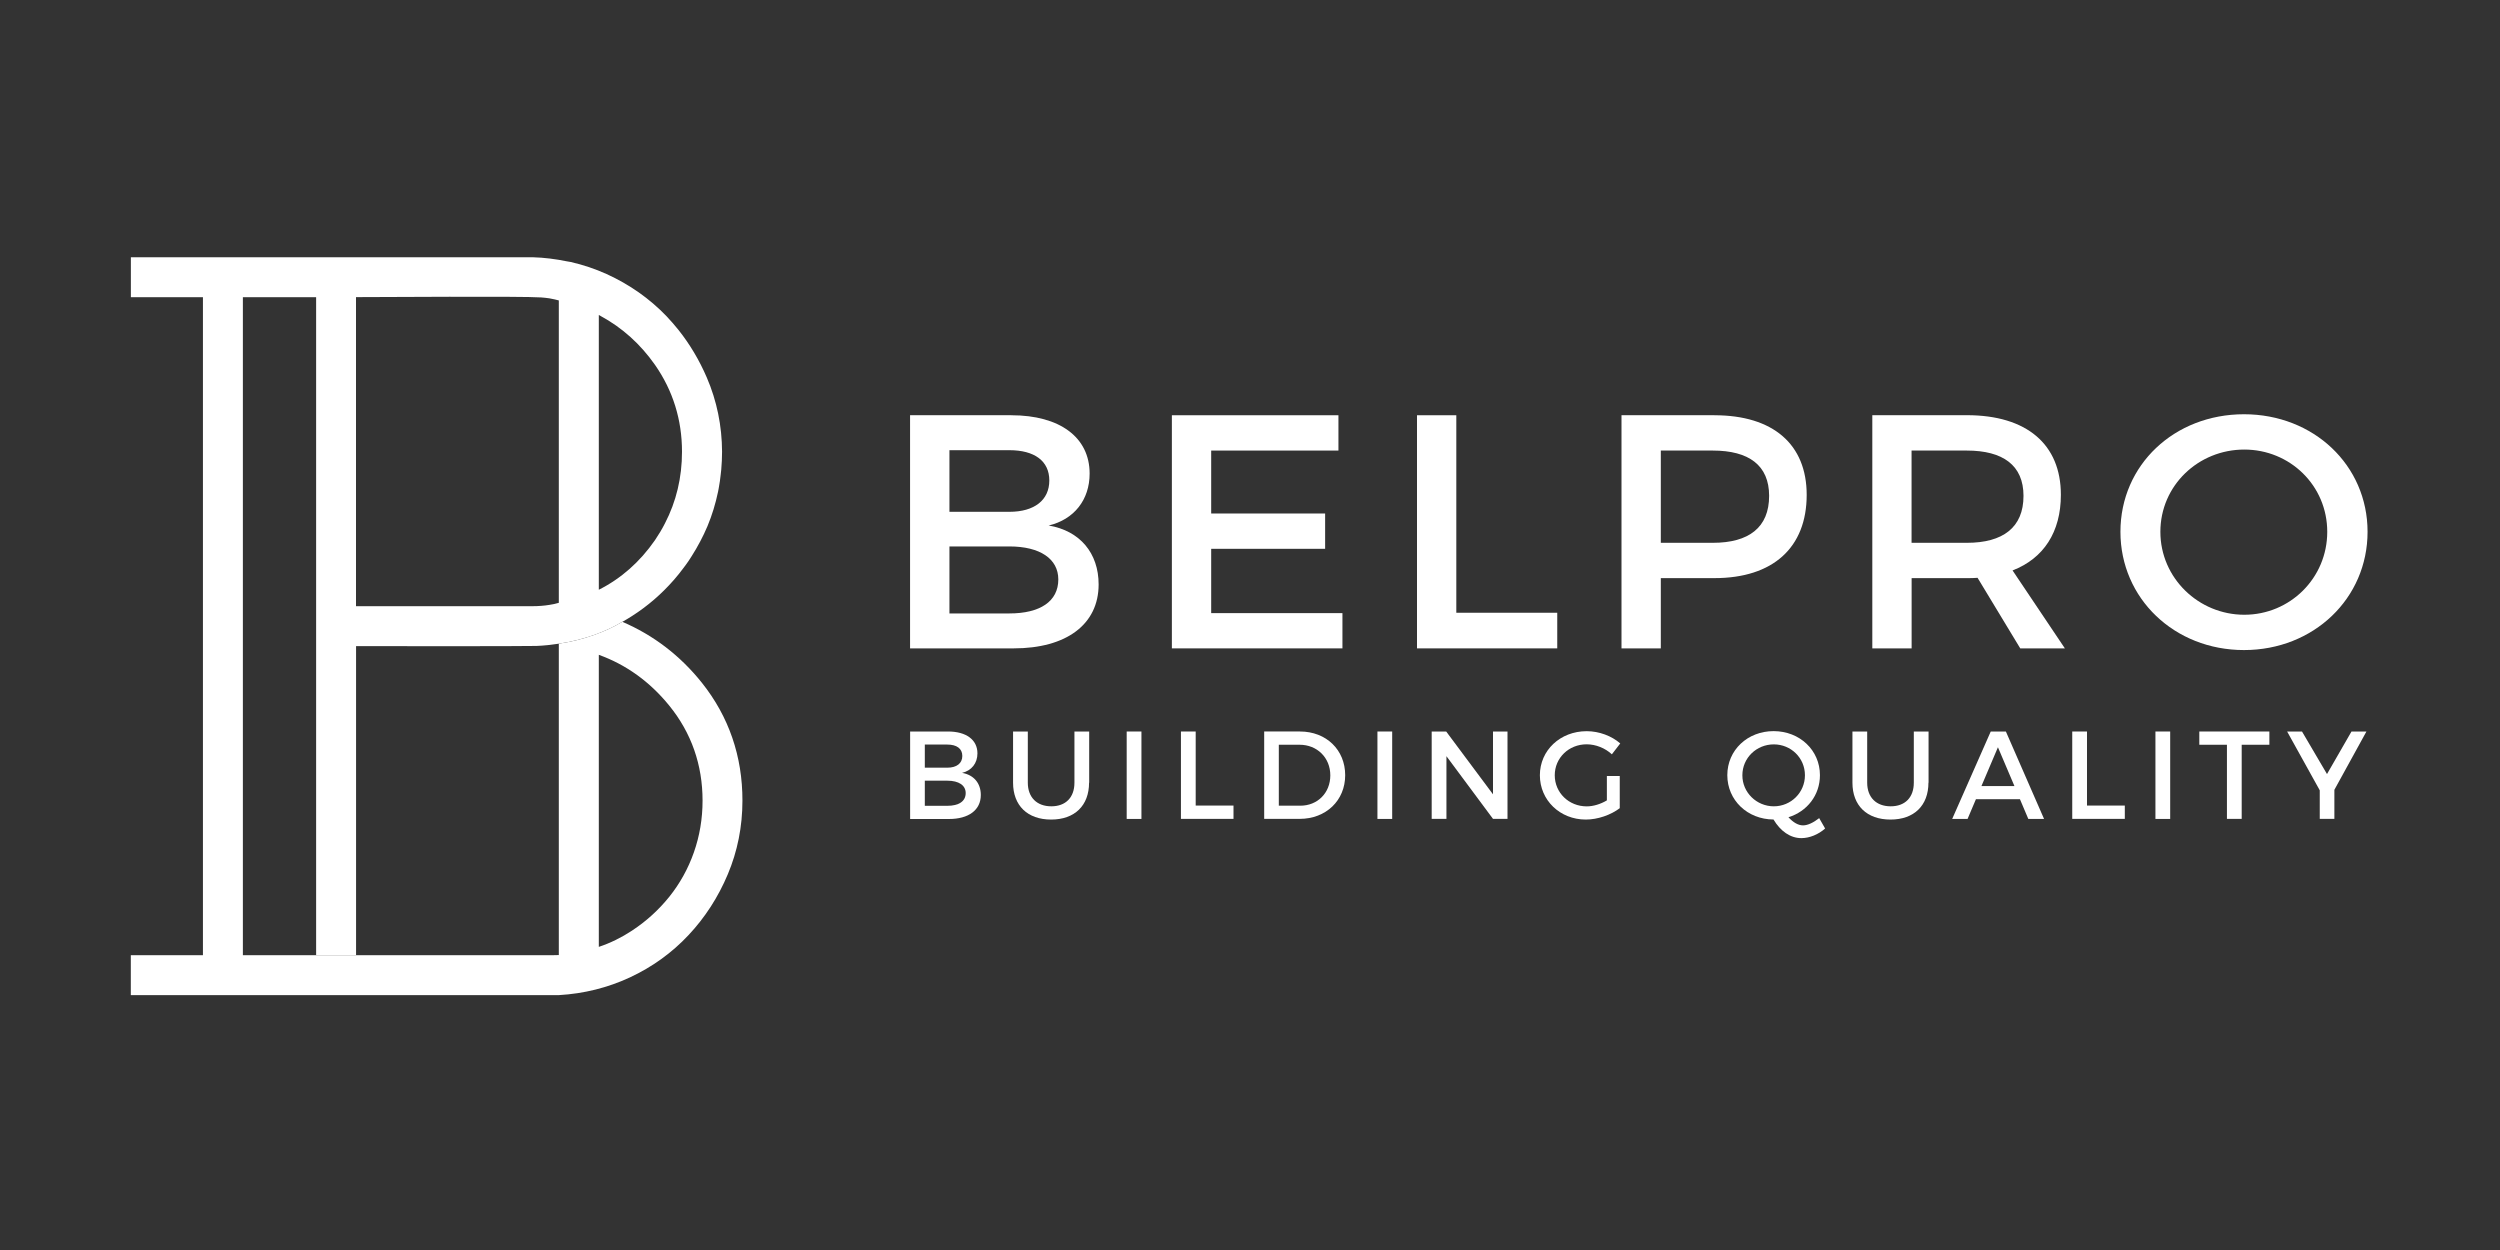
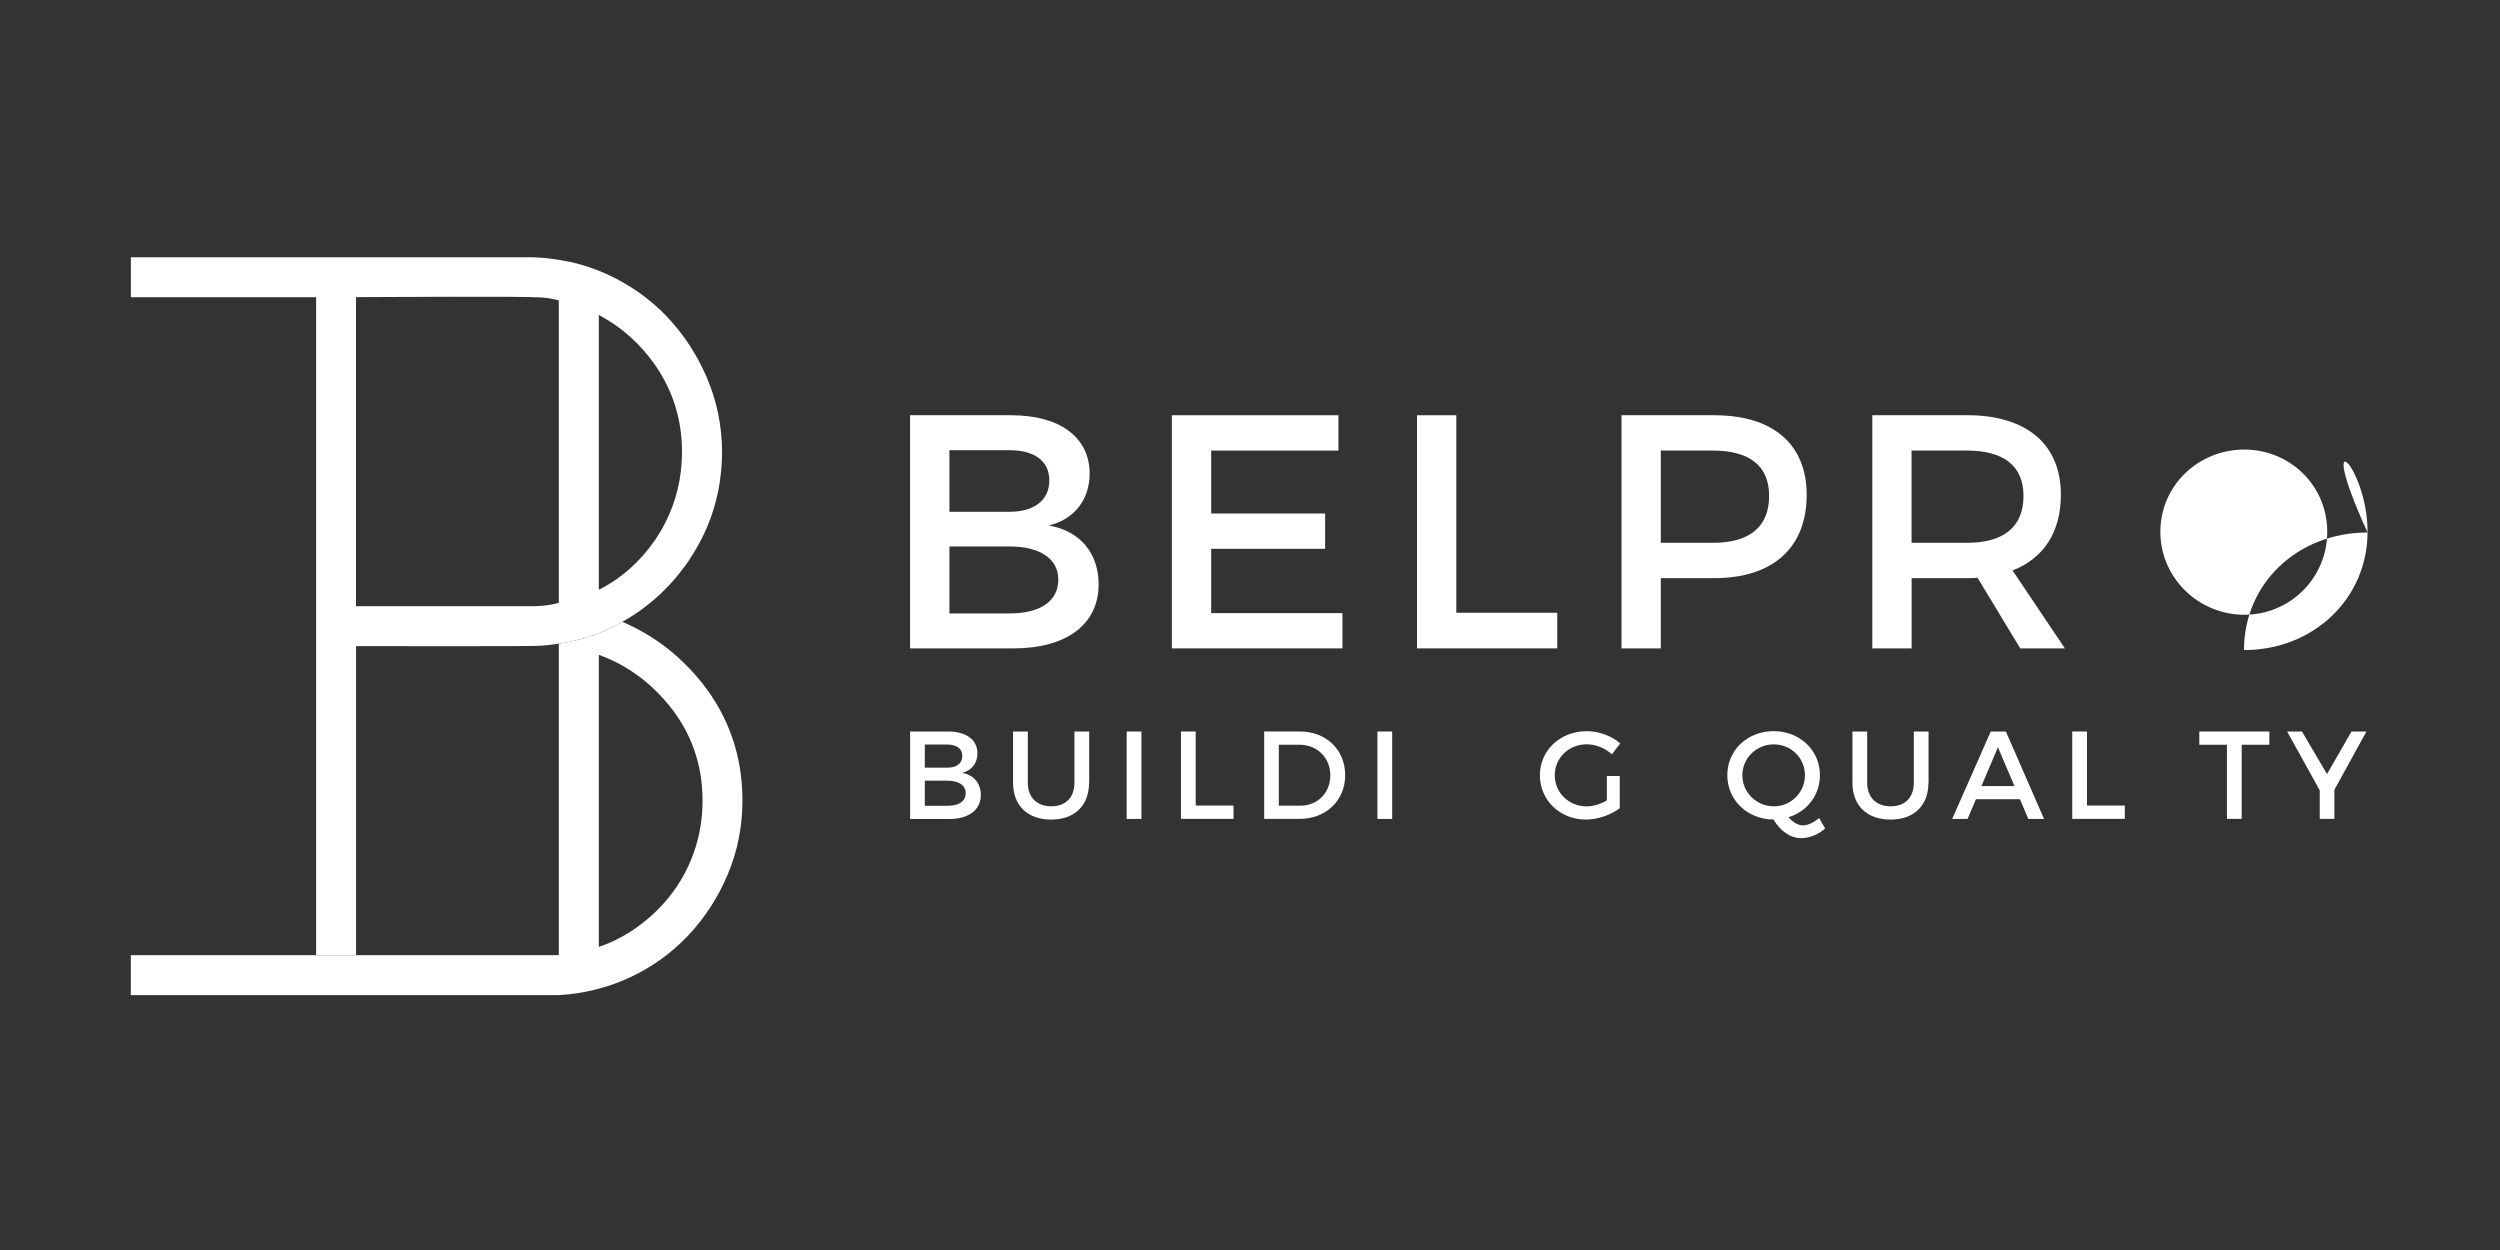
<svg xmlns="http://www.w3.org/2000/svg" version="1.1" id="Layer_1" x="0px" y="0px" viewBox="0 0 400 200" style="enable-background:new 0 0 400 200;" xml:space="preserve">
  <rect x="0" y="0" width="400" height="200" fill="#333333" stroke="none" />
  <style type="text/css">
	.st0{fill:#FFFFFF;}
</style>
  <g>
-     <rect x="32.47" y="42.77" class="st0" width="6.39" height="112.06" />
    <path class="st0" d="M112.3,109.24c-3.47-4.35-7.77-7.63-12.73-9.75c-0.73,0.43-1.49,0.84-2.29,1.2c-0.74,0.34-1.49,0.64-2.26,0.91   c-1.81,0.65-3.69,1.1-5.61,1.39v49.82c-0.26,0.01-0.56,0.02-0.91,0.02H53.55h-2.98H20.93v6.39h68.48   c4.01-0.23,7.85-1.19,11.41-2.85c3.55-1.66,6.7-3.93,9.34-6.75c2.64-2.81,4.76-6.09,6.29-9.74c1.55-3.68,2.34-7.64,2.34-11.77   C118.8,121,116.61,114.65,112.3,109.24 M111.02,136.38c-0.92,2.62-2.25,5-3.93,7.1c-1.7,2.11-3.7,3.93-5.97,5.42   c-1.67,1.1-3.45,1.98-5.31,2.6v-46.73c4.4,1.59,8.18,4.32,11.28,8.14c3.53,4.35,5.32,9.46,5.32,15.2   C112.41,130.98,111.94,133.76,111.02,136.38" />
    <path class="st0" d="M113.09,60.41c-1.2-2.79-2.72-5.34-4.54-7.63c-0.61-0.76-1.25-1.49-1.92-2.2c-2.7-2.81-5.93-5.08-9.59-6.74   c-1.84-0.83-3.75-1.47-5.72-1.92c-0.21-0.05-0.43-0.07-0.64-0.11c-1.77-0.36-3.58-0.6-5.45-0.65H20.94v6.39h29.64v105.28h6.39   c0-0.02,0-49.45,0-49.45s27.21,0.04,28.88-0.03c1.2-0.05,2.39-0.18,3.57-0.36c1.93-0.29,3.8-0.75,5.61-1.39   c0.77-0.27,1.52-0.57,2.26-0.91c0.79-0.36,1.56-0.77,2.29-1.2l0,0c0.5-0.28,0.99-0.57,1.47-0.88c0.04-0.02,0.07-0.04,0.11-0.07   c2.45-1.57,4.67-3.48,6.64-5.73l0.03-0.03c0.55-0.63,1.07-1.29,1.57-1.96c0.27-0.37,0.55-0.73,0.8-1.11   c0.17-0.25,0.32-0.51,0.49-0.76c0.95-1.5,1.79-3.08,2.5-4.75c0.74-1.77,1.3-3.62,1.7-5.53c0.04-0.19,0.07-0.39,0.11-0.58   c0.14-0.74,0.24-1.48,0.32-2.23c0.03-0.24,0.06-0.48,0.08-0.72c0.08-0.95,0.13-1.9,0.13-2.87   C115.51,68.14,114.7,64.15,113.09,60.41 M87.91,96.78c-0.84,0.14-1.8,0.21-2.69,0.21H56.96V47.54c3.17,0,26.68-0.17,29.64,0.05   c0.43,0.03,0.86,0.08,1.28,0.14c0.49,0.07,1.37,0.29,1.53,0.34v48.38C88.89,96.61,88.47,96.69,87.91,96.78 M106.39,83.74   c-0.47,0.92-1,1.81-1.59,2.68c-2.41,3.48-5.43,6.15-8.99,7.94l0,0l0,0V50.4l0,0l0,0c0.11,0.05,0.21,0.12,0.31,0.17   c3.43,1.86,6.34,4.47,8.68,7.81c2.86,4.1,4.32,8.77,4.32,13.89C109.12,76.41,108.2,80.25,106.39,83.74" />
    <path class="st0" d="M161.82,66.44c7.73,0,12.52,3.52,12.52,9.33c0,4.21-2.5,7.35-6.55,8.31c5.01,0.85,7.99,4.42,7.99,9.43   c0,6.4-5.17,10.23-13.59,10.23h-16.58V66.43h16.21V66.44z M151.91,81.89h9.59c4,0,6.39-1.87,6.39-5.01c0-3.15-2.4-4.85-6.39-4.85   h-9.59V81.89z M151.91,98.15h9.59c4.9,0,7.83-1.92,7.83-5.44c0-3.3-2.93-5.28-7.83-5.28h-9.59V98.15z" />
    <polygon class="st0" points="193.79,72.09 193.79,82.16 212.02,82.16 212.02,87.81 193.79,87.81 193.79,98.1 214.79,98.1    214.79,103.74 187.5,103.74 187.5,66.44 214.15,66.44 214.15,72.09  " />
    <polygon class="st0" points="249.16,98.04 249.16,103.74 226.72,103.74 226.72,66.44 233.01,66.44 233.01,98.04  " />
    <path class="st0" d="M274.31,66.44c9.38,0,14.76,4.64,14.76,12.74c0,8.42-5.38,13.32-14.76,13.32h-8.58v11.24h-6.29V66.43h14.87   V66.44z M265.73,86.85h8.32c5.76,0,9.01-2.45,9.01-7.51c0-4.9-3.25-7.25-9.01-7.25h-8.32V86.85z" />
    <path class="st0" d="M316.41,92.45c-0.53,0.05-1.12,0.05-1.7,0.05h-8.85v11.24h-6.29V66.43h15.14c9.54,0,15.03,4.64,15.03,12.74   c0,5.97-2.77,10.18-7.73,12.1l8.37,12.47h-7.14L316.41,92.45z M314.7,86.85c5.76,0,9.06-2.45,9.06-7.51c0-4.9-3.3-7.25-9.06-7.25   h-8.85v14.76H314.7z" />
-     <path class="st0" d="M378.81,85.09c0,10.66-8.63,18.92-19.77,18.92s-19.77-8.26-19.77-18.92c0-10.71,8.63-18.81,19.77-18.81   C370.17,66.28,378.81,74.43,378.81,85.09 M345.66,85.09c0,7.41,6.13,13.27,13.43,13.27s13.27-5.86,13.27-13.27   s-5.97-13.16-13.27-13.16C351.73,71.93,345.66,77.68,345.66,85.09" />
+     <path class="st0" d="M378.81,85.09c0,10.66-8.63,18.92-19.77,18.92c0-10.71,8.63-18.81,19.77-18.81   C370.17,66.28,378.81,74.43,378.81,85.09 M345.66,85.09c0,7.41,6.13,13.27,13.43,13.27s13.27-5.86,13.27-13.27   s-5.97-13.16-13.27-13.16C351.73,71.93,345.66,77.68,345.66,85.09" />
    <path class="st0" d="M151.69,117.04c2.9,0,4.7,1.32,4.7,3.5c0,1.58-0.94,2.76-2.46,3.12c1.88,0.32,3,1.66,3,3.54   c0,2.4-1.94,3.84-5.1,3.84h-6.21v-13.99h6.07V117.04z M147.97,122.83h3.6c1.5,0,2.4-0.7,2.4-1.88s-0.9-1.82-2.4-1.82h-3.6V122.83z    M147.97,128.93h3.6c1.84,0,2.94-0.72,2.94-2.04c0-1.24-1.1-1.98-2.94-1.98h-3.6V128.93z" />
    <path class="st0" d="M174.25,125.23c0,3.66-2.3,5.9-6.07,5.9c-3.78,0-6.09-2.24-6.09-5.9v-8.19h2.36v8.19   c0,2.36,1.46,3.78,3.76,3.78c2.28,0,3.7-1.4,3.7-3.78v-8.19h2.36v8.19H174.25z" />
    <rect x="180.27" y="117.04" class="st0" width="2.36" height="13.99" />
    <polygon class="st0" points="197.36,128.89 197.36,131.02 188.95,131.02 188.95,117.04 191.31,117.04 191.31,128.89  " />
    <path class="st0" d="M208,117.04c4.2,0,7.23,2.94,7.23,6.99c0,4.04-3.06,6.99-7.29,6.99h-5.67v-13.99H208V117.04z M204.62,128.91   h3.44c2.72,0,4.79-2.02,4.79-4.85c0-2.86-2.14-4.9-4.9-4.9h-3.34v9.75H204.62z" />
    <rect x="220.39" y="117.04" class="st0" width="2.36" height="13.99" />
-     <polygon class="st0" points="238.88,131.02 231.43,120.99 231.43,131.02 229.07,131.02 229.07,117.04 231.39,117.04 238.88,127.09    238.88,117.04 241.2,117.04 241.2,131.02  " />
    <path class="st0" d="M259.16,124.15v5.16c-1.42,1.08-3.52,1.82-5.43,1.82c-4.14,0-7.35-3.1-7.35-7.09s3.26-7.05,7.49-7.05   c2,0,4,0.76,5.37,1.96l-1.34,1.74c-1.08-1-2.58-1.6-4.04-1.6c-2.86,0-5.1,2.18-5.1,4.95c0,2.8,2.26,4.98,5.12,4.98   c1.04,0,2.22-0.36,3.22-0.96v-3.9h2.06V124.15z" />
    <path class="st0" d="M292.02,132.56c-1.08,0.96-2.5,1.54-3.8,1.54c-1.76,0-3.34-1.1-4.46-2.98c-4.18-0.02-7.39-3.1-7.39-7.09   c0-4.02,3.24-7.05,7.41-7.05c4.18,0,7.41,3.06,7.41,7.05c0,3.2-2.06,5.81-5.04,6.73c0.76,0.82,1.54,1.3,2.34,1.3   c0.74,0,1.66-0.44,2.58-1.16L292.02,132.56z M283.81,129.01c2.74,0,4.98-2.2,4.98-4.97c0-2.78-2.24-4.94-4.98-4.94   c-2.76,0-5.03,2.16-5.03,4.94C278.77,126.81,281.07,129.01,283.81,129.01" />
    <path class="st0" d="M308.55,125.23c0,3.66-2.3,5.9-6.07,5.9c-3.78,0-6.09-2.24-6.09-5.9v-8.19h2.36v8.19   c0,2.36,1.46,3.78,3.76,3.78c2.28,0,3.7-1.4,3.7-3.78v-8.19h2.36v8.19H308.55z" />
    <path class="st0" d="M316.15,127.87l-1.34,3.16h-2.46l6.17-13.99h2.42l6.11,13.99h-2.52l-1.34-3.16H316.15z M319.67,119.56   l-2.64,6.21h5.28L319.67,119.56z" />
    <polygon class="st0" points="339.97,128.89 339.97,131.02 331.56,131.02 331.56,117.04 333.92,117.04 333.92,128.89  " />
-     <rect x="344.87" y="117.04" class="st0" width="2.36" height="13.99" />
    <polygon class="st0" points="358.67,119.16 358.67,131.02 356.31,131.02 356.31,119.16 351.89,119.16 351.89,117.04 363.1,117.04    363.1,119.16  " />
    <polygon class="st0" points="373.5,131.02 371.16,131.02 371.16,126.45 365.94,117.04 368.32,117.04 372.32,123.85 376.24,117.04    378.63,117.04 373.5,126.37  " />
  </g>
</svg>